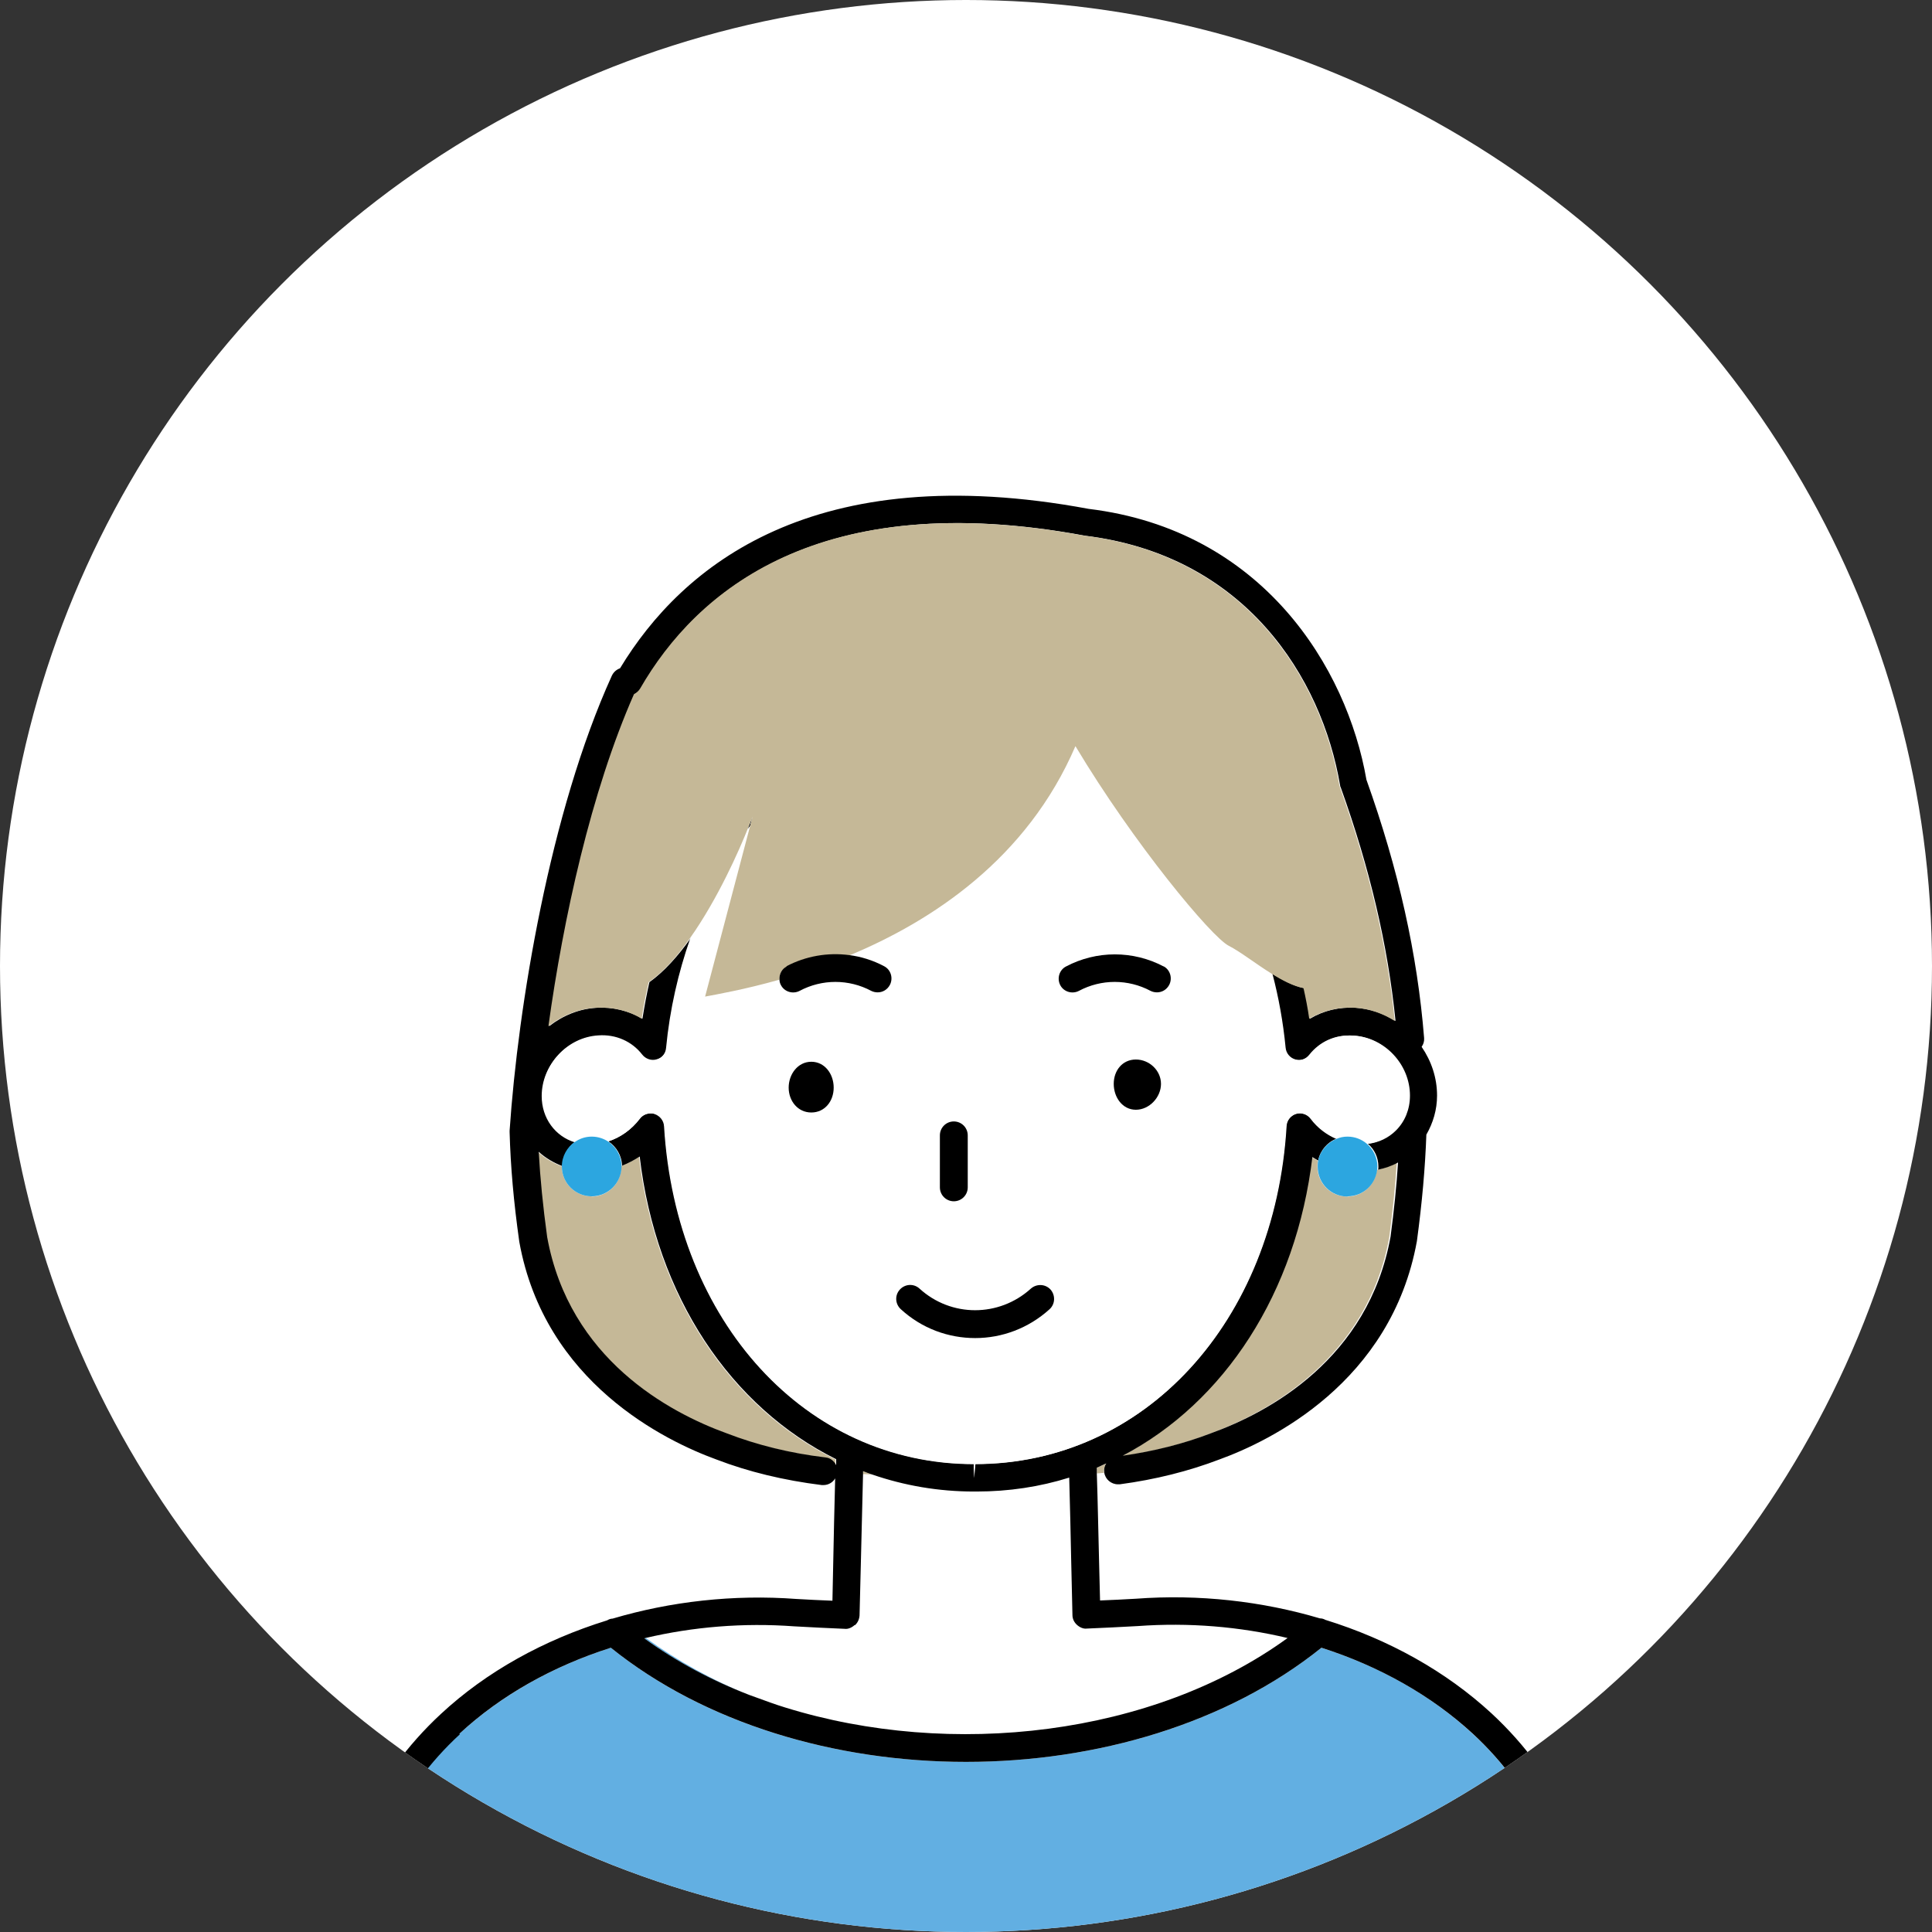
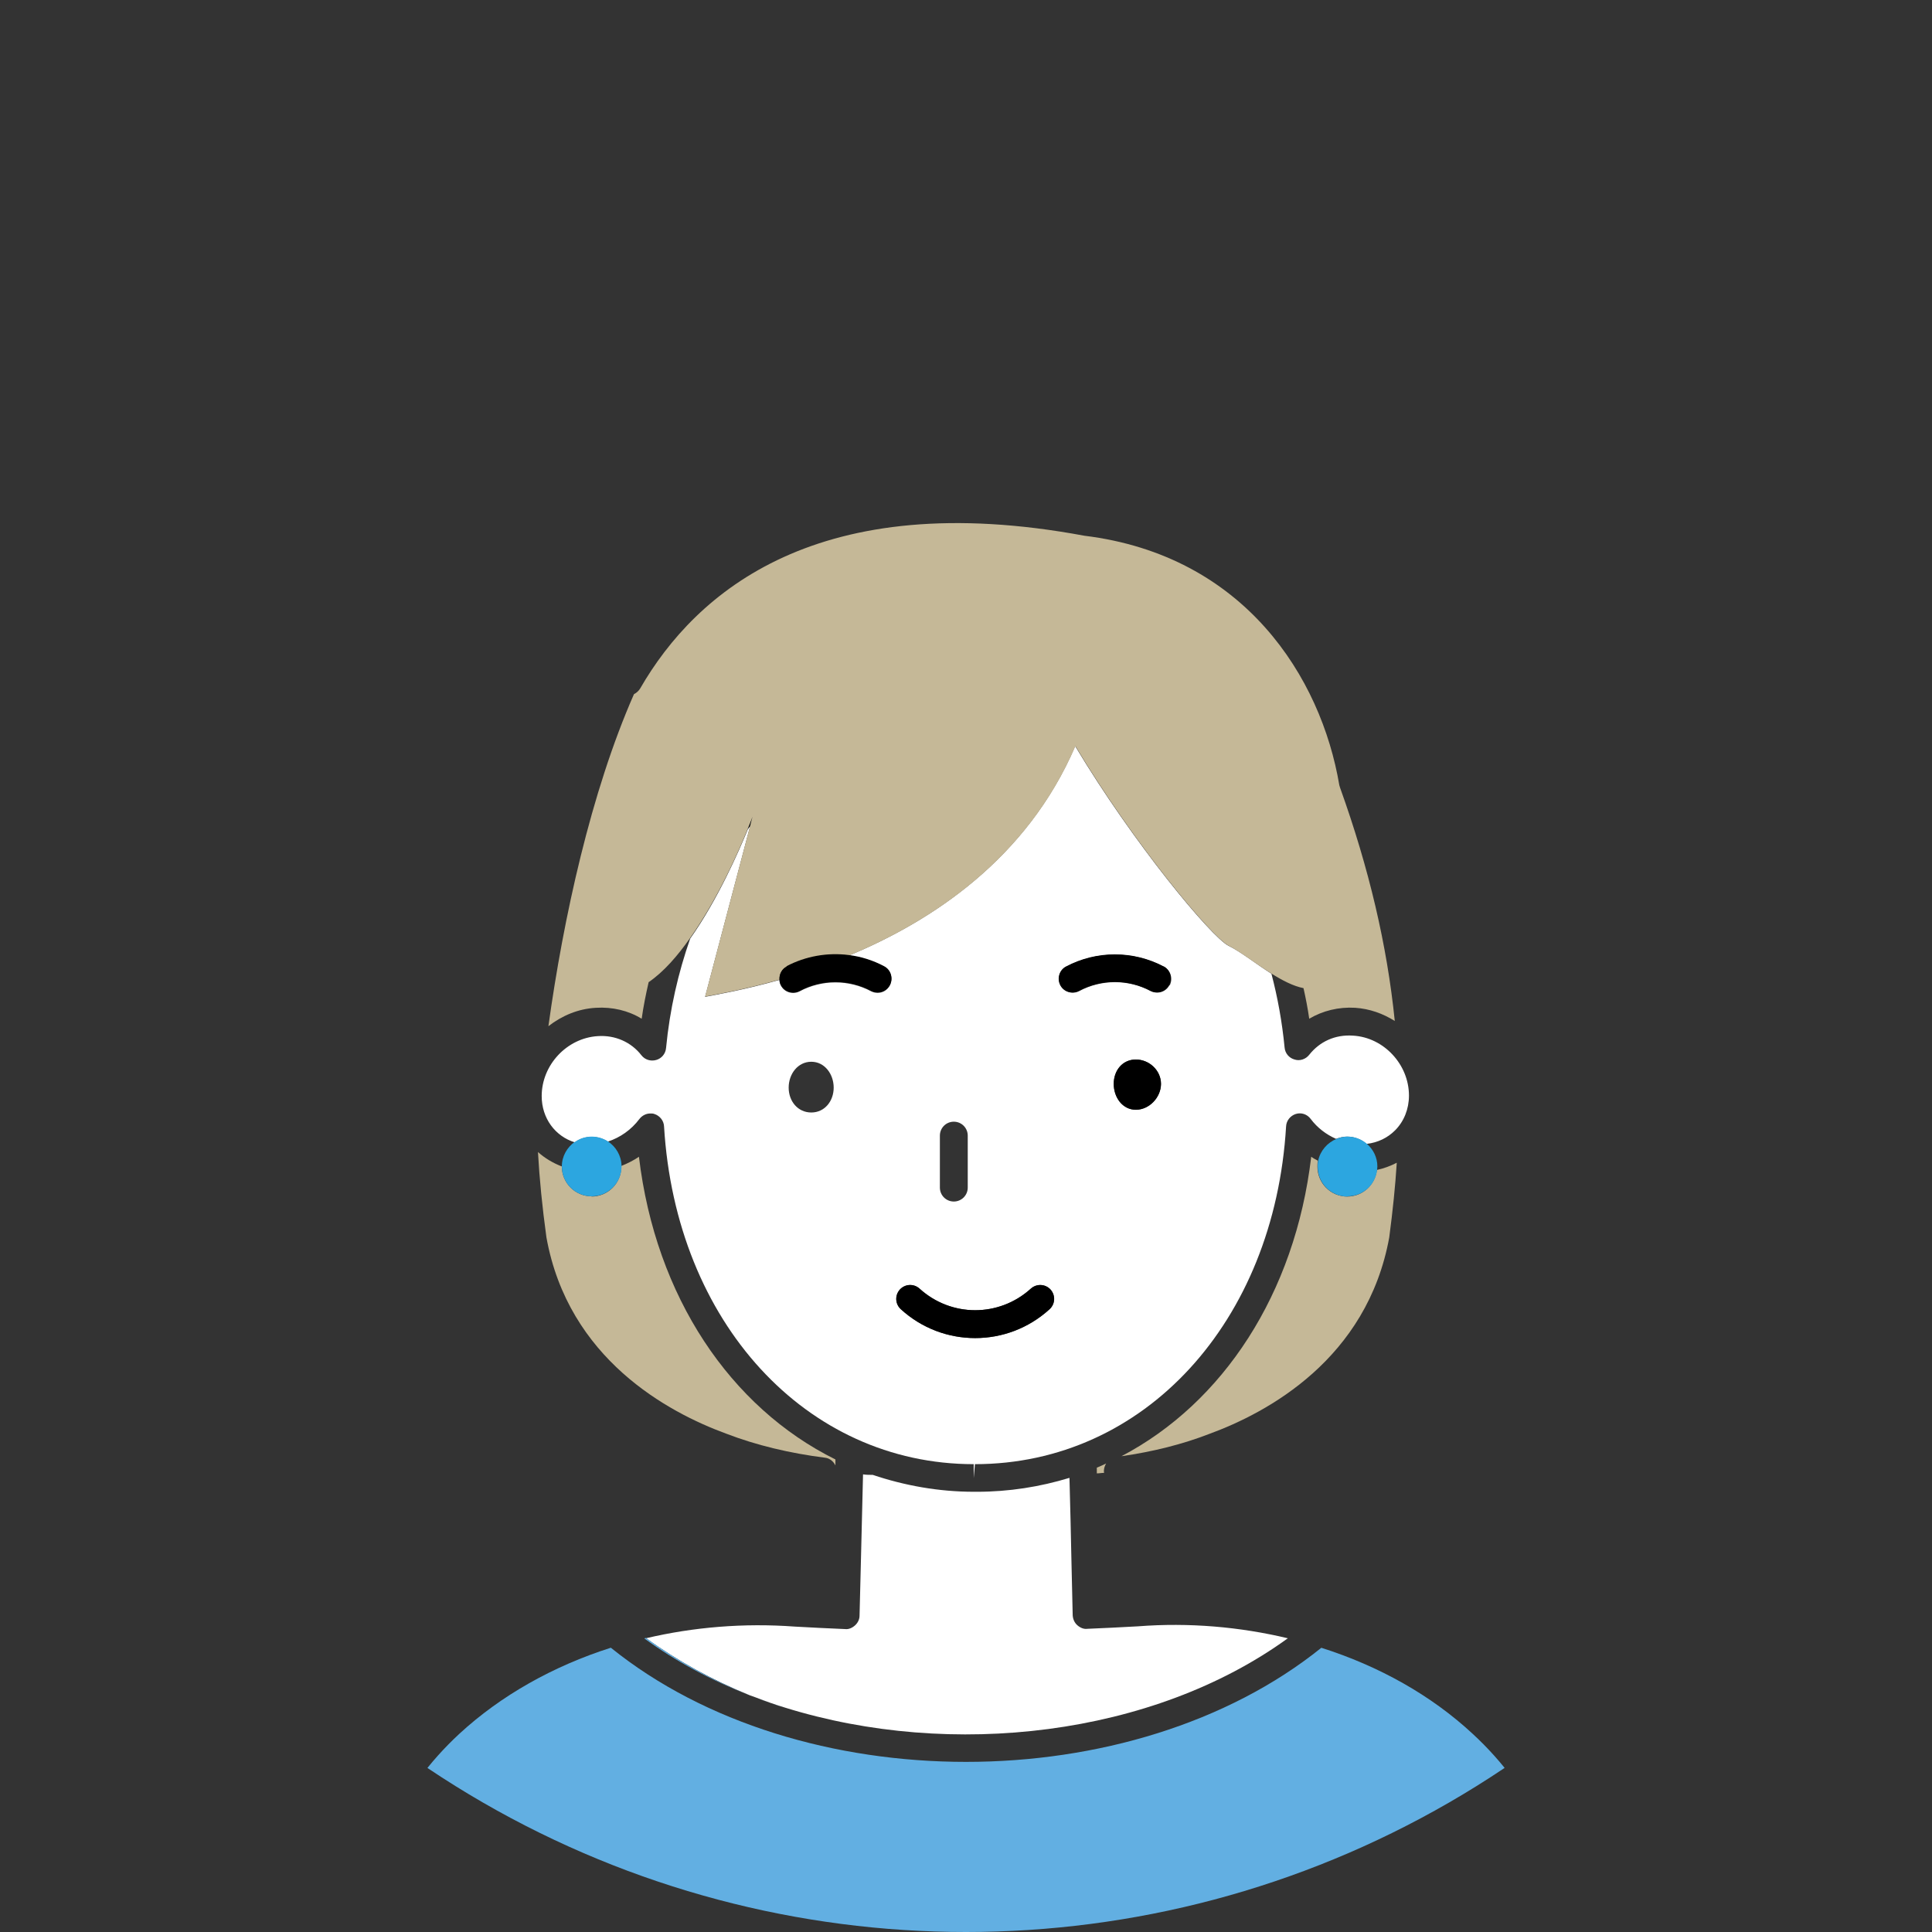
<svg xmlns="http://www.w3.org/2000/svg" id="_レイヤー_1" data-name="レイヤー 1" version="1.1" viewBox="0 0 77.68 77.68">
  <rect x="0" y="0" width="77.68" height="77.68" fill="#333333" stroke="none" />
  <defs>
    <style>
      .cls-1 {
        fill: #c5b897;
      }

      .cls-1, .cls-2, .cls-3, .cls-4, .cls-5 {
        stroke-width: 0px;
      }

      .cls-2 {
        fill: #2ca6e0;
      }

      .cls-6 {
        clip-path: url(#clippath);
      }

      .cls-7, .cls-5 {
        fill: #fff;
      }

      .cls-3 {
        fill: #000;
      }

      .cls-4 {
        fill: #62afe2;
      }
    </style>
    <clipPath id="clippath">
      <circle class="cls-5" cx="38.84" cy="38.84" r="38.84" />
    </clipPath>
  </defs>
-   <circle class="cls-7" cx="38.84" cy="38.84" r="38.84" />
  <g class="cls-6">
    <g>
      <path class="cls-5" d="M25.97,65.86c1.27.92,2.67,1.69,4.17,2.3.08.03.17.06.25.09.39.15.78.29,1.18.41,6.69,2.08,14.79,1.14,20.21-2.79-1.93-.46-3.97-.64-6.03-.48-.69.04-1.36.07-2.04.1-.14.02-.29-.05-.4-.15-.11-.1-.17-.24-.18-.39l-.05-2.17c-.02-1.06-.05-2.25-.08-3.36-1.18.36-2.43.56-3.73.56h-.1c-1.43,0-2.8-.25-4.08-.68-.13,0-.26,0-.39-.02-.03,1.2-.06,2.52-.09,3.68l-.05,2c0,.15-.07.29-.18.39-.11.1-.26.17-.4.15-.68-.03-1.35-.06-2.03-.1-2.04-.15-4.07.02-5.98.47Z" />
      <path class="cls-4" d="M25.91,65.88c1.28.93,2.7,1.69,4.23,2.28-1.5-.6-2.9-1.38-4.17-2.3-.02,0-.04,0-.05.01Z" />
      <path class="cls-4" d="M31.57,68.67c-.4-.13-.79-.26-1.18-.41.39.14.78.29,1.18.41Z" />
      <path class="cls-4" d="M53.13,66.25c-3.79,3.05-9.03,4.59-14.29,4.59s-10.5-1.54-14.28-4.59c-2.32.74-4.42,1.92-6.09,3.46-2.46,2.28-3.78,5.19-3.86,8.42h48.46c-.08-3.24-1.4-6.15-3.86-8.42-1.67-1.55-3.76-2.72-6.09-3.46Z" />
      <path class="cls-1" d="M55.86,49.73c.14-1.06.24-2.03.3-2.98-.25.13-.52.23-.8.29-.07.6-.57,1.07-1.19,1.07-.67,0-1.2-.54-1.2-1.2,0-.08,0-.16.02-.24-.09-.05-.19-.1-.27-.16-.65,5.51-3.55,9.9-7.63,12.04,1.26-.18,2.46-.48,3.54-.9,2.32-.85,6.34-3,7.23-7.91Z" />
      <path class="cls-1" d="M44.48,58.84c-.13.06-.25.12-.38.17,0,.08,0,.15,0,.23.1,0,.19-.02.29-.02,0,0,0,0,0-.01-.02-.13.02-.26.08-.36Z" />
      <path class="cls-1" d="M23.79,48.1c-.67,0-1.2-.54-1.2-1.2,0,0,0,0,0,0-.36-.14-.68-.33-.96-.58.06,1.08.17,2.19.34,3.43.88,4.89,4.9,7.04,7.22,7.89,1.22.47,2.56.79,3.98.97.19.02.34.15.42.31,0-.08,0-.16,0-.24-4.22-2.09-7.23-6.54-7.9-12.17-.22.15-.46.27-.71.37,0,.01,0,.02,0,.03,0,.67-.54,1.2-1.2,1.2Z" />
-       <path class="cls-1" d="M34.69,59.15s0,.08,0,.12c.13,0,.26.01.39.02-.13-.04-.26-.09-.38-.14Z" />
-       <path class="cls-3" d="M18.47,69.71c1.67-1.55,3.77-2.72,6.09-3.46,3.79,3.05,9.03,4.59,14.28,4.59s10.5-1.54,14.29-4.59c2.32.74,4.42,1.92,6.09,3.46,2.46,2.28,3.78,5.19,3.86,8.42,0,.09.01.18.01.28,0,.31.25.56.56.56h0c.31,0,.56-.25.55-.56,0-3.67-1.47-6.96-4.23-9.52-1.83-1.69-4.13-2.97-6.68-3.76-.07-.04-.14-.06-.22-.06-2.33-.69-4.86-.98-7.4-.79-.48.03-.96.05-1.44.07l-.04-1.6c-.03-1.11-.05-2.36-.09-3.51,0-.08,0-.15,0-.23.13-.05.25-.12.38-.17-.07.1-.1.23-.08.36,0,0,0,0,0,.01.04.27.28.47.55.47.02,0,.05,0,.07,0,1.43-.19,2.78-.53,4.01-1,2.04-.74,6.91-3.09,7.94-8.78.21-1.56.33-2.92.38-4.28.27-.47.43-1,.43-1.57,0-.72-.23-1.39-.62-1.96.07-.1.11-.22.1-.35-.27-3.38-1.03-6.78-2.32-10.39-.78-4.5-4.17-10.04-11.17-10.89-11.06-2.06-16.34,2.28-18.84,6.41-.14.05-.26.15-.33.3-2.49,5.48-3.77,13.28-4.11,18.29,0,0,0,.02,0,.03s0,.02,0,.03c.04,1.39.16,2.78.39,4.41,1.02,5.67,5.89,8.01,7.92,8.75,1.3.5,2.72.84,4.24,1.03.02,0,.05,0,.07,0,.2,0,.38-.11.47-.27-.03,1.15-.06,2.39-.08,3.49l-.03,1.43c-.48-.02-.96-.04-1.44-.07-2.54-.19-5.07.1-7.4.79-.08,0-.15.03-.22.07-2.55.79-4.85,2.06-6.68,3.76-2.76,2.56-4.22,5.85-4.23,9.52,0,.31.25.56.56.56h0c.31,0,.56-.25.56-.56,0-.09.01-.19.01-.28.08-3.24,1.4-6.15,3.86-8.42ZM34.38,65.34c.11-.1.17-.24.18-.39l.05-2c.03-1.16.06-2.47.09-3.68,0-.04,0-.08,0-.12.13.05.25.1.38.14,1.28.44,2.65.68,4.08.68h.1c1.3,0,2.55-.19,3.73-.56.03,1.11.06,2.3.08,3.36l.05,2.17c0,.15.07.29.18.39.11.1.26.17.4.15.68-.03,1.35-.06,2.04-.1,2.06-.15,4.1.02,6.03.48-5.41,3.93-13.52,4.87-20.21,2.79-.4-.12-.79-.27-1.18-.41-.08-.03-.17-.06-.25-.09-1.53-.59-2.95-1.35-4.23-2.28.02,0,.04,0,.05-.01,1.91-.45,3.94-.62,5.98-.47.68.04,1.35.07,2.03.1.14.02.29-.05.4-.15ZM52.73,46.5c.09.06.18.11.27.16.08-.4.36-.73.74-.88-.39-.17-.75-.44-1.02-.8-.14-.18-.38-.26-.6-.2-.22.07-.38.27-.39.5-.47,7.87-5.71,13.58-12.51,13.58l-.05.56v-.56c-6.75,0-11.98-5.71-12.45-13.58-.01-.23-.17-.43-.39-.5-.05-.02-.11-.02-.16-.02-.17,0-.34.08-.44.22-.33.43-.77.75-1.27.91.32.21.54.57.55.98.25-.1.48-.22.71-.37.66,5.63,3.68,10.08,7.9,12.17,0,.08,0,.16,0,.24-.08-.16-.23-.29-.42-.31-1.43-.17-2.76-.5-3.98-.97-2.32-.84-6.33-2.99-7.22-7.89-.17-1.24-.28-2.35-.34-3.43.27.25.6.44.96.58,0-.41.21-.77.52-.99-.79-.25-1.33-.96-1.33-1.86,0-1.26,1.01-2.34,2.25-2.41.7-.05,1.35.24,1.76.77.14.18.38.26.59.19.22-.06.38-.25.4-.48.15-1.55.49-3.03.97-4.4-.51.72-1.08,1.36-1.67,1.78-.11.48-.2.97-.28,1.47-.54-.32-1.19-.48-1.84-.44-.71.04-1.37.32-1.91.74.6-4.34,1.71-9.42,3.44-13.35.1-.05.19-.13.25-.23,2.25-3.9,7.17-8.13,17.86-6.14,6.44.79,9.51,5.7,10.25,10.03,0,.03.01.06.03.1,1.17,3.26,1.89,6.33,2.2,9.38-.47-.3-1.01-.49-1.59-.53-.67-.04-1.3.11-1.85.44-.06-.42-.14-.82-.23-1.23-.41-.08-.85-.31-1.28-.58.25.95.43,1.94.53,2.97.02.23.18.42.4.48.22.06.45-.01.59-.19.41-.53,1.04-.82,1.76-.77,1.24.08,2.25,1.16,2.25,2.41,0,.55-.2,1.04-.56,1.4-.3.3-.69.49-1.13.54.26.22.42.55.42.91,0,.04,0,.09-.01.13.28-.06.55-.15.8-.29-.06.95-.16,1.92-.3,2.98-.89,4.92-4.9,7.07-7.23,7.91-1.09.42-2.28.72-3.54.9,4.08-2.14,6.98-6.53,7.63-12.04Z" />
      <path class="cls-5" d="M54.96,45.99c.44-.05.83-.24,1.13-.54.36-.36.56-.86.56-1.4,0-1.25-1.01-2.34-2.25-2.41-.72-.05-1.34.24-1.76.77-.14.18-.38.26-.59.19-.22-.06-.38-.25-.4-.48-.1-1.03-.28-2.02-.53-2.97-.63-.4-1.24-.89-1.72-1.12-.69-.34-3.83-4.12-6.17-8.03-1.95,4.54-5.78,7.04-9.1,8.42.49.06.97.21,1.42.45.27.14.37.48.23.75-.1.19-.29.3-.49.3-.09,0-.18-.02-.26-.06-.9-.48-1.98-.48-2.88,0-.27.14-.61.04-.75-.23-.04-.07-.06-.15-.06-.23-1.42.4-2.52.59-2.99.68l1.81-6.86s-.06.08-.09.12c-.36.88-1.21,2.83-2.32,4.4-.48,1.37-.82,2.84-.97,4.4-.02.23-.18.42-.4.48-.22.06-.45-.01-.59-.19-.41-.53-1.06-.82-1.76-.77-1.24.08-2.25,1.16-2.25,2.41,0,.9.55,1.62,1.33,1.86.19-.14.43-.22.68-.22.24,0,.46.07.65.19.49-.16.94-.47,1.27-.91.11-.14.27-.22.44-.22.05,0,.11,0,.16.02.22.07.38.27.39.5.47,7.87,5.71,13.58,12.45,13.58v.56l.05-.56c6.8,0,12.04-5.71,12.51-13.58.01-.23.17-.43.39-.5.22-.07.46.01.6.2.27.36.63.63,1.02.8.14-.05.28-.09.44-.09.3,0,.57.11.78.29ZM32.62,44.73c-.54,0-.91-.45-.91-1s.37-1.04.91-1.04.9.5.9,1.04-.36,1-.9,1ZM37.79,45.66c0-.31.25-.56.56-.56s.56.25.56.56v2.09c0,.31-.25.56-.56.56s-.56-.25-.56-.56v-2.09ZM36.18,51.85c.21-.23.56-.24.79-.04,1.28,1.16,3.21,1.16,4.48,0,.23-.21.58-.19.79.04.21.23.19.58-.04.79-.85.78-1.92,1.16-2.99,1.16s-2.14-.39-2.99-1.16c-.23-.21-.24-.56-.04-.79ZM45.67,44.62c-.54,0-.89-.5-.89-1.04s.35-.98.89-.98,1.01.44,1.01.98-.47,1.04-1.01,1.04ZM47.02,39.61c-.1.19-.29.3-.49.3-.09,0-.18-.02-.26-.06-.9-.48-1.98-.48-2.88,0-.27.14-.61.04-.75-.23-.14-.27-.04-.61.23-.75,1.23-.65,2.7-.65,3.93,0,.27.14.37.48.23.75Z" />
      <path class="cls-3" d="M30.07,33.32s.06-.08.09-.12l.09-.35s-.06.18-.18.46Z" />
      <path class="cls-3" d="M45.67,42.6c-.54,0-.89.44-.89.98s.35,1.04.89,1.04,1.01-.5,1.01-1.04-.47-.98-1.01-.98Z" />
-       <path class="cls-3" d="M32.62,42.69c-.54,0-.91.5-.91,1.04s.37,1,.91,1,.9-.45.9-1-.36-1.04-.9-1.04Z" />
      <path class="cls-1" d="M30.25,32.86l-.09.35-1.81,6.86c.47-.09,1.57-.28,2.99-.68-.01-.21.09-.42.29-.52.78-.41,1.66-.56,2.51-.45,3.32-1.38,7.15-3.88,9.1-8.42,2.34,3.91,5.48,7.69,6.17,8.03.47.24,1.09.73,1.72,1.12.43.27.87.5,1.28.58.09.4.17.81.23,1.23.54-.32,1.18-.48,1.85-.44.58.04,1.11.23,1.59.53-.31-3.04-1.03-6.12-2.2-9.38-.01-.03-.02-.06-.03-.1-.73-4.33-3.81-9.24-10.25-10.03-10.69-1.99-15.61,2.24-17.86,6.14-.06.1-.15.18-.25.23-1.73,3.93-2.84,9.01-3.44,13.35.54-.42,1.19-.7,1.91-.74.66-.04,1.3.11,1.84.44.07-.5.17-.99.28-1.47.6-.41,1.16-1.05,1.67-1.78,1.11-1.57,1.97-3.52,2.32-4.4.12-.29.18-.46.18-.46Z" />
-       <path class="cls-3" d="M38.35,48.3c.31,0,.56-.25.56-.56v-2.09c0-.31-.25-.56-.56-.56s-.56.25-.56.56v2.09c0,.31.25.56.56.56Z" />
      <path class="cls-3" d="M46.79,38.86c-1.23-.65-2.7-.65-3.93,0-.27.14-.37.48-.23.75.14.27.48.37.75.23.9-.48,1.98-.48,2.88,0,.08.04.17.06.26.06.2,0,.39-.11.49-.3.14-.27.04-.61-.23-.75Z" />
      <path class="cls-3" d="M31.63,38.86c-.2.1-.3.31-.29.52,0,.08.02.16.06.23.14.27.48.37.75.23.9-.48,1.98-.48,2.88,0,.08.04.17.06.26.06.2,0,.39-.11.49-.3.14-.27.04-.61-.23-.75-.45-.24-.93-.39-1.42-.45-.85-.11-1.73.04-2.51.45Z" />
      <path class="cls-3" d="M39.21,53.8c1.07,0,2.14-.39,2.99-1.16.23-.21.24-.56.04-.79-.21-.23-.56-.24-.79-.04-1.28,1.16-3.21,1.16-4.48,0-.23-.21-.58-.19-.79.04-.21.23-.19.58.04.79.85.78,1.92,1.16,2.99,1.16Z" />
      <path class="cls-2" d="M23.11,45.91c-.31.22-.52.58-.52.99,0,0,0,0,0,0,0,.67.54,1.2,1.2,1.2s1.2-.54,1.2-1.2c0-.01,0-.02,0-.03-.01-.41-.23-.77-.55-.98-.19-.12-.41-.19-.65-.19-.25,0-.49.08-.68.22Z" />
-       <path class="cls-2" d="M54.18,48.1c.62,0,1.13-.47,1.19-1.07,0-.04.01-.09.01-.13,0-.37-.17-.69-.42-.91-.21-.18-.48-.29-.78-.29-.16,0-.3.03-.44.09-.37.15-.66.48-.74.88-.02.08-.02.16-.02.24,0,.67.54,1.2,1.2,1.2Z" />
+       <path class="cls-2" d="M54.18,48.1c.62,0,1.13-.47,1.19-1.07,0-.04.01-.09.01-.13,0-.37-.17-.69-.42-.91-.21-.18-.48-.29-.78-.29-.16,0-.3.03-.44.09-.37.15-.66.48-.74.88-.02.08-.02.16-.02.24,0,.67.54,1.2,1.2,1.2" />
    </g>
  </g>
</svg>